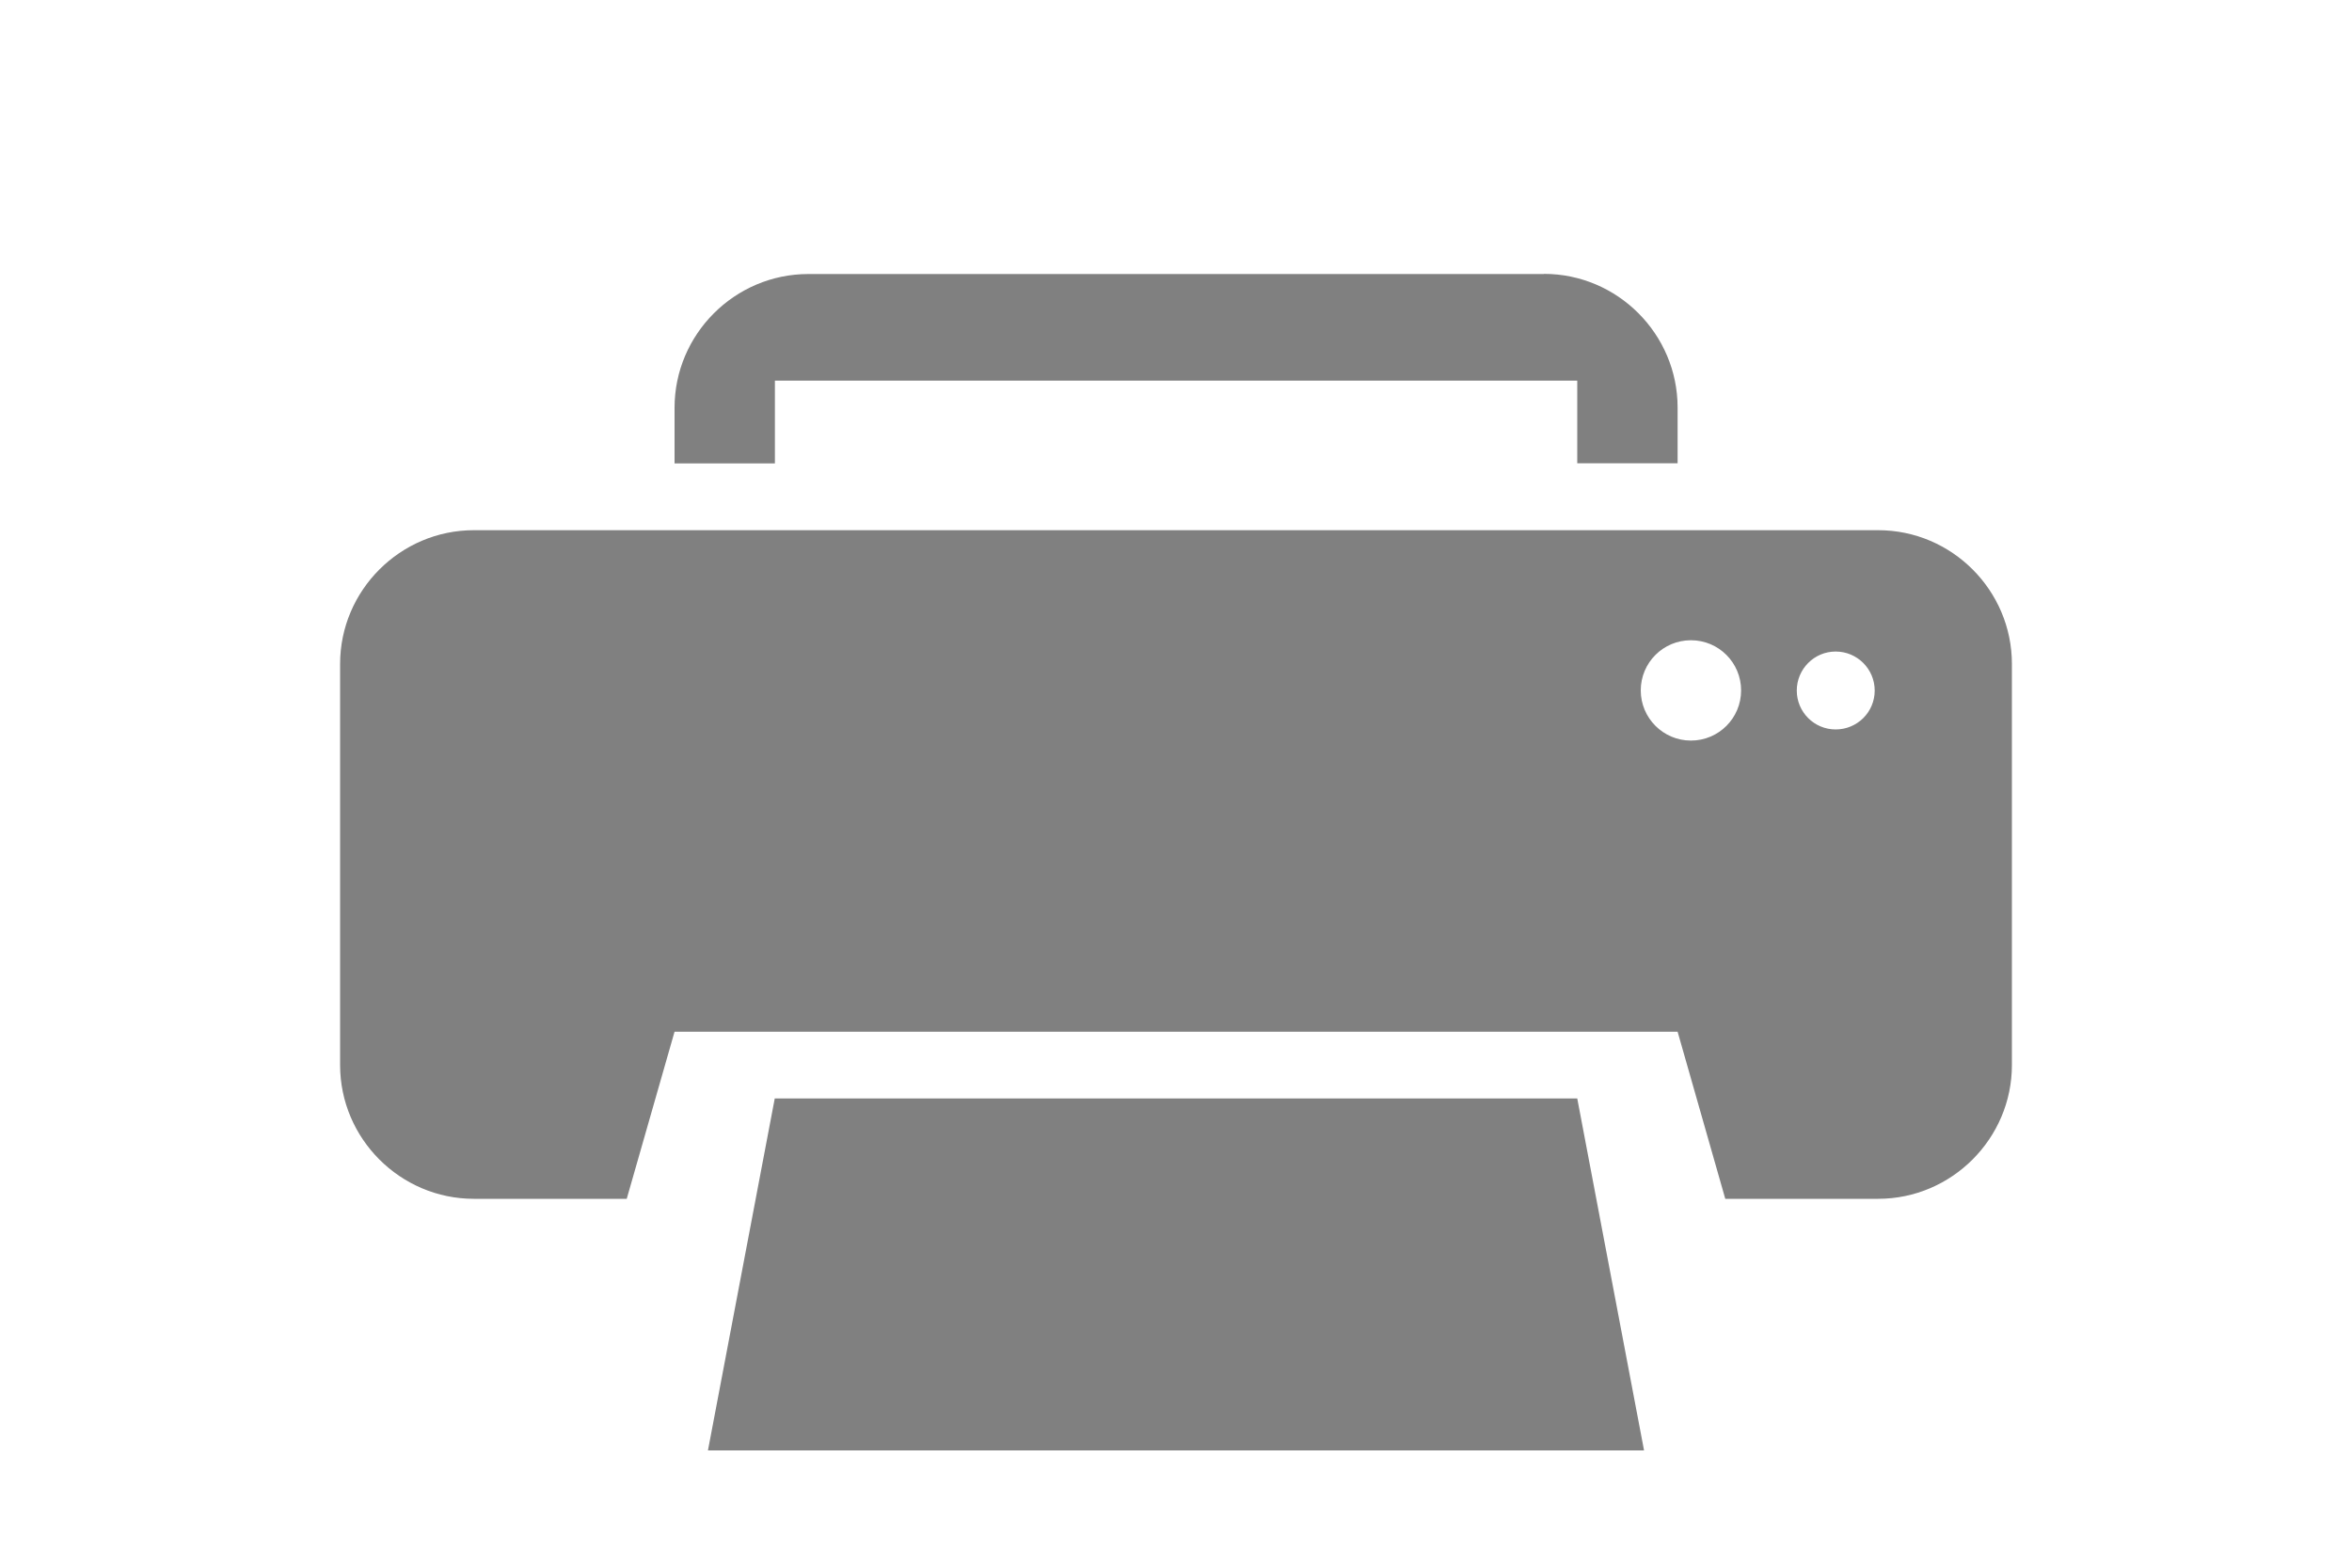
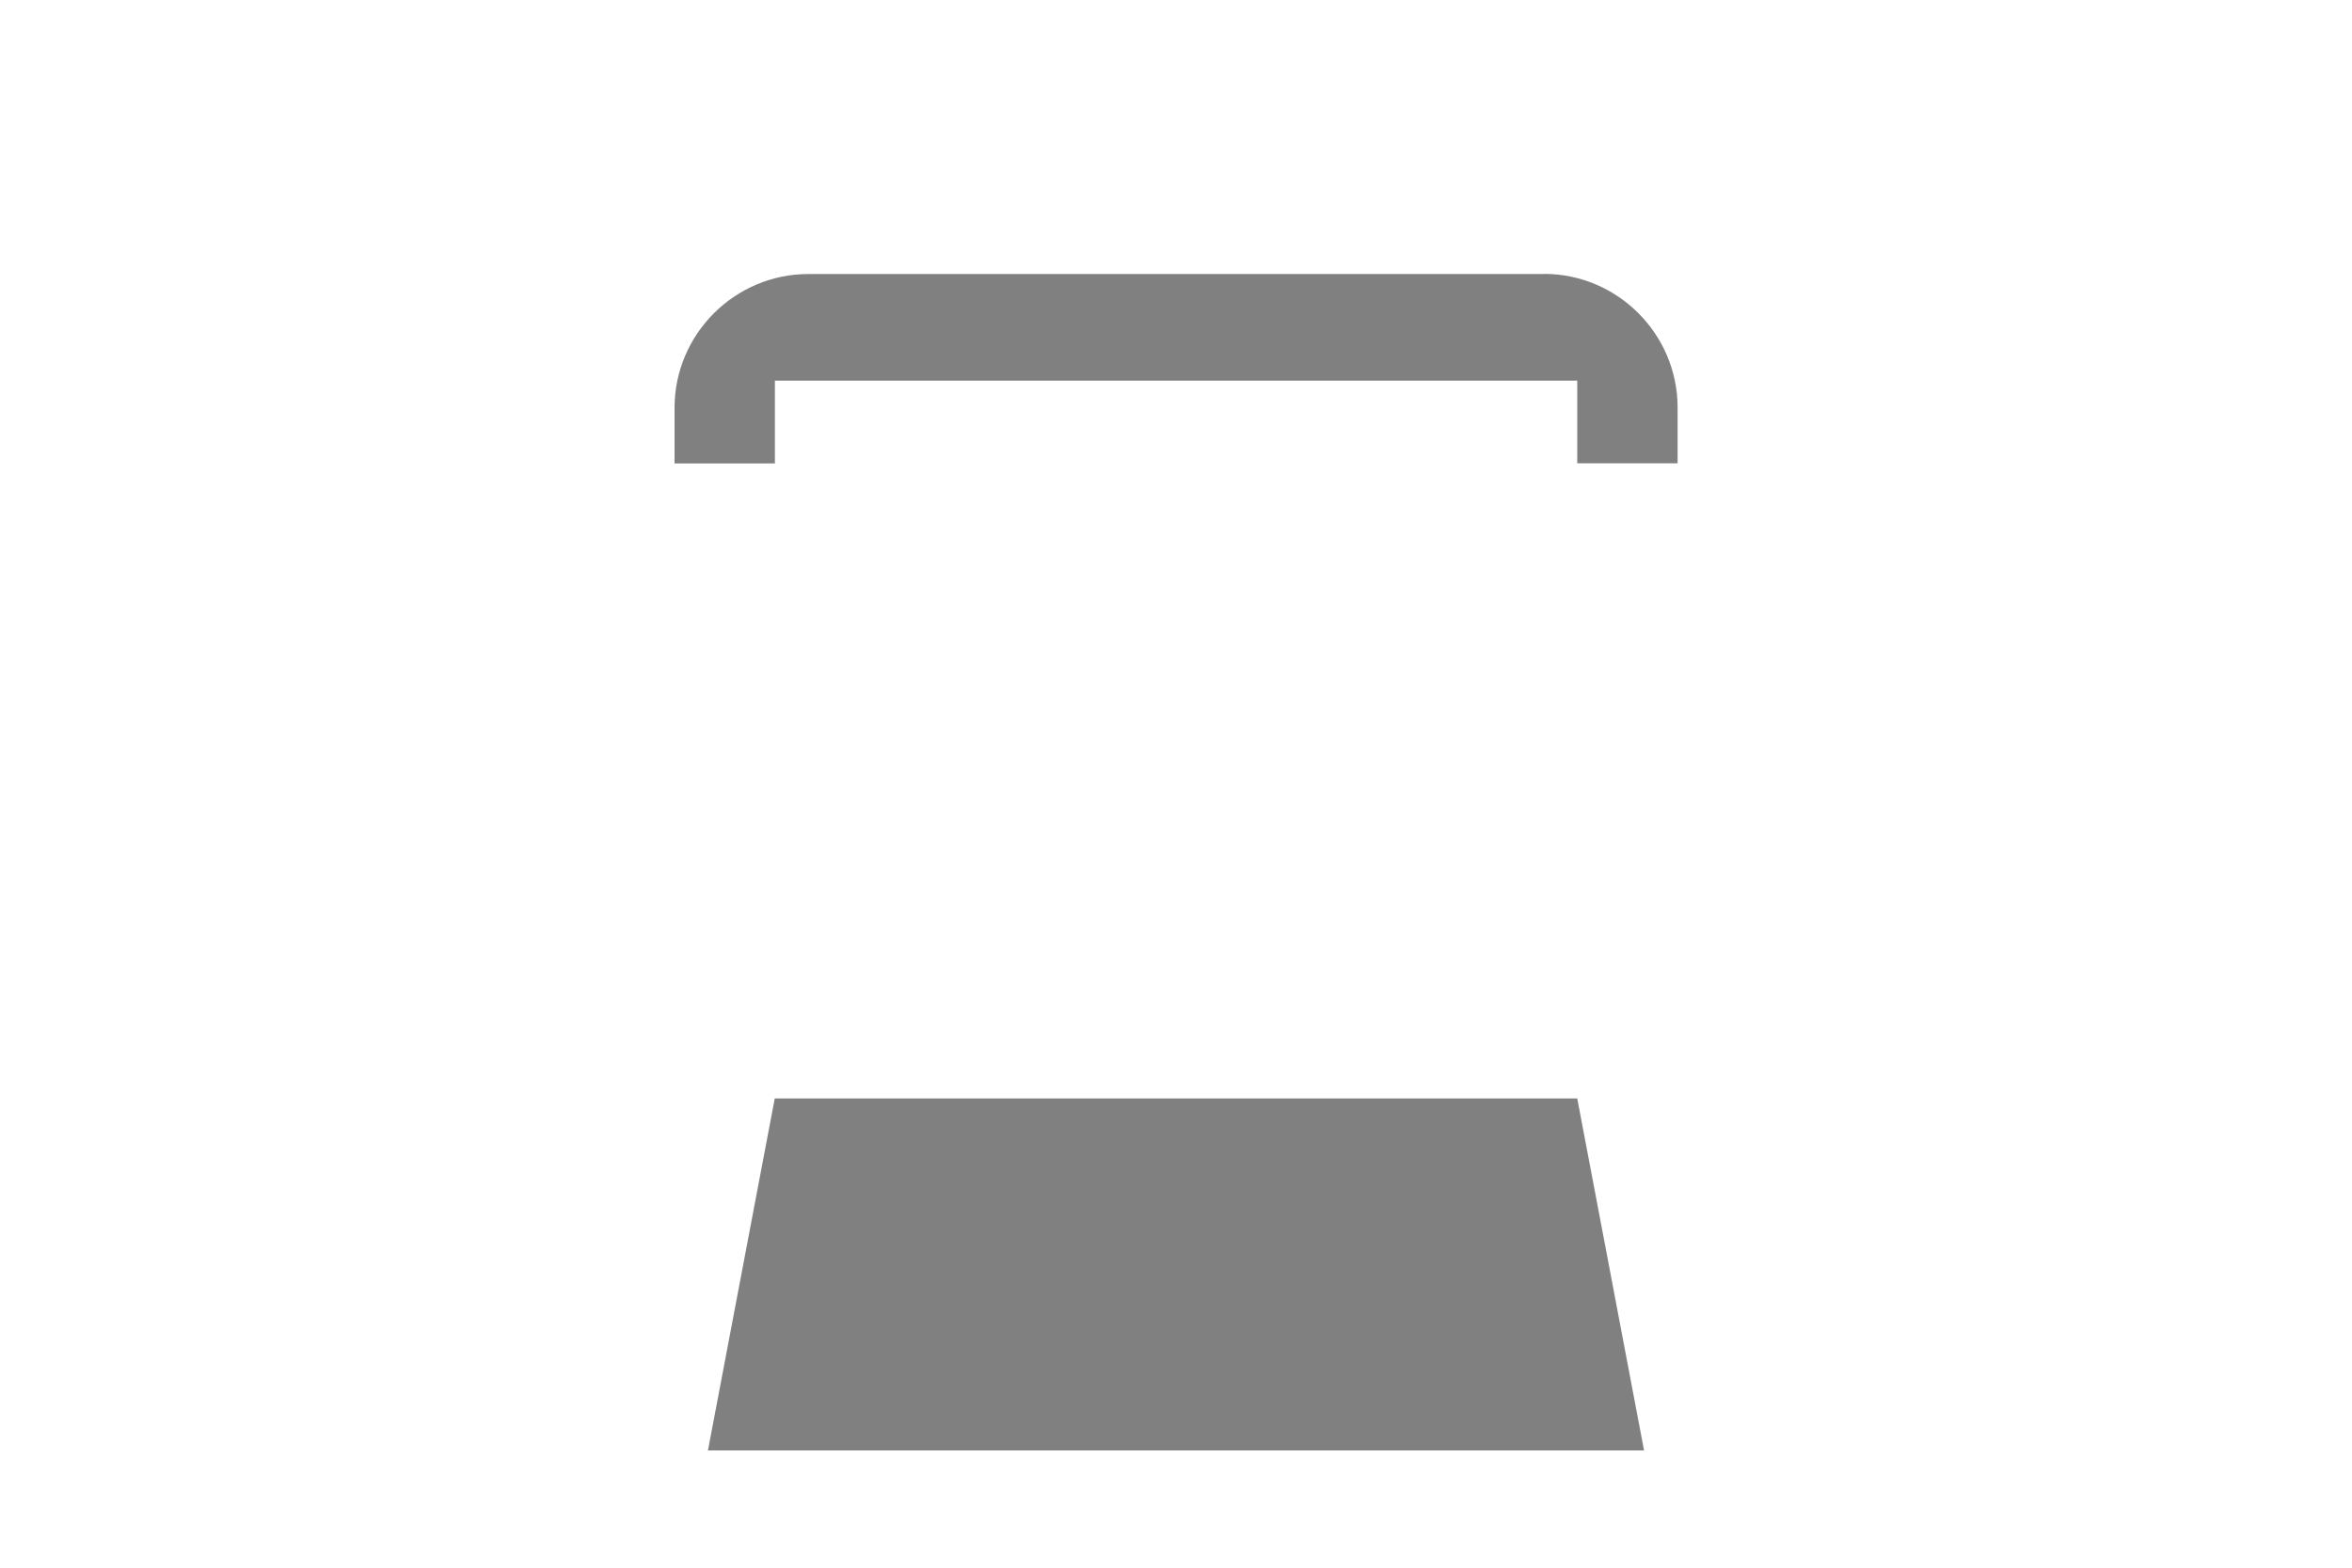
<svg xmlns="http://www.w3.org/2000/svg" id="Calque_1" data-name="Calque 1" viewBox="0 0 150 100">
  <defs>
    <style>
      .cls-1 {
        fill: gray;
        stroke-width: 0px;
      }
    </style>
  </defs>
  <polygon class="cls-1" points="104.85 92.52 45.15 92.52 49.41 70.07 100.59 70.07 104.85 92.52" />
  <path class="cls-1" d="M98.46,17.48h-46.91c-4.69,0-8.53,3.84-8.53,8.53v3.55h6.4v-5.28h51.17v5.27h6.4v-3.55c0-4.69-3.83-8.53-8.53-8.53Z" />
-   <path class="cls-1" d="M119.78,33.82H30.22c-4.69,0-8.53,3.84-8.53,8.53v25.59c0,4.69,3.84,8.53,8.53,8.53h9.75l3.05-10.66h63.97l3.04,10.66h9.75c4.69,0,8.53-3.85,8.53-8.53v-25.59c0-4.69-3.83-8.53-8.53-8.53ZM107.84,47.24c-1.76,0-3.2-1.43-3.2-3.2s1.43-3.2,3.2-3.2,3.2,1.43,3.2,3.2-1.43,3.2-3.2,3.2ZM117.07,46.53c-1.37,0-2.48-1.11-2.48-2.48s1.11-2.49,2.48-2.49,2.49,1.11,2.49,2.49-1.12,2.48-2.49,2.48Z" />
</svg>